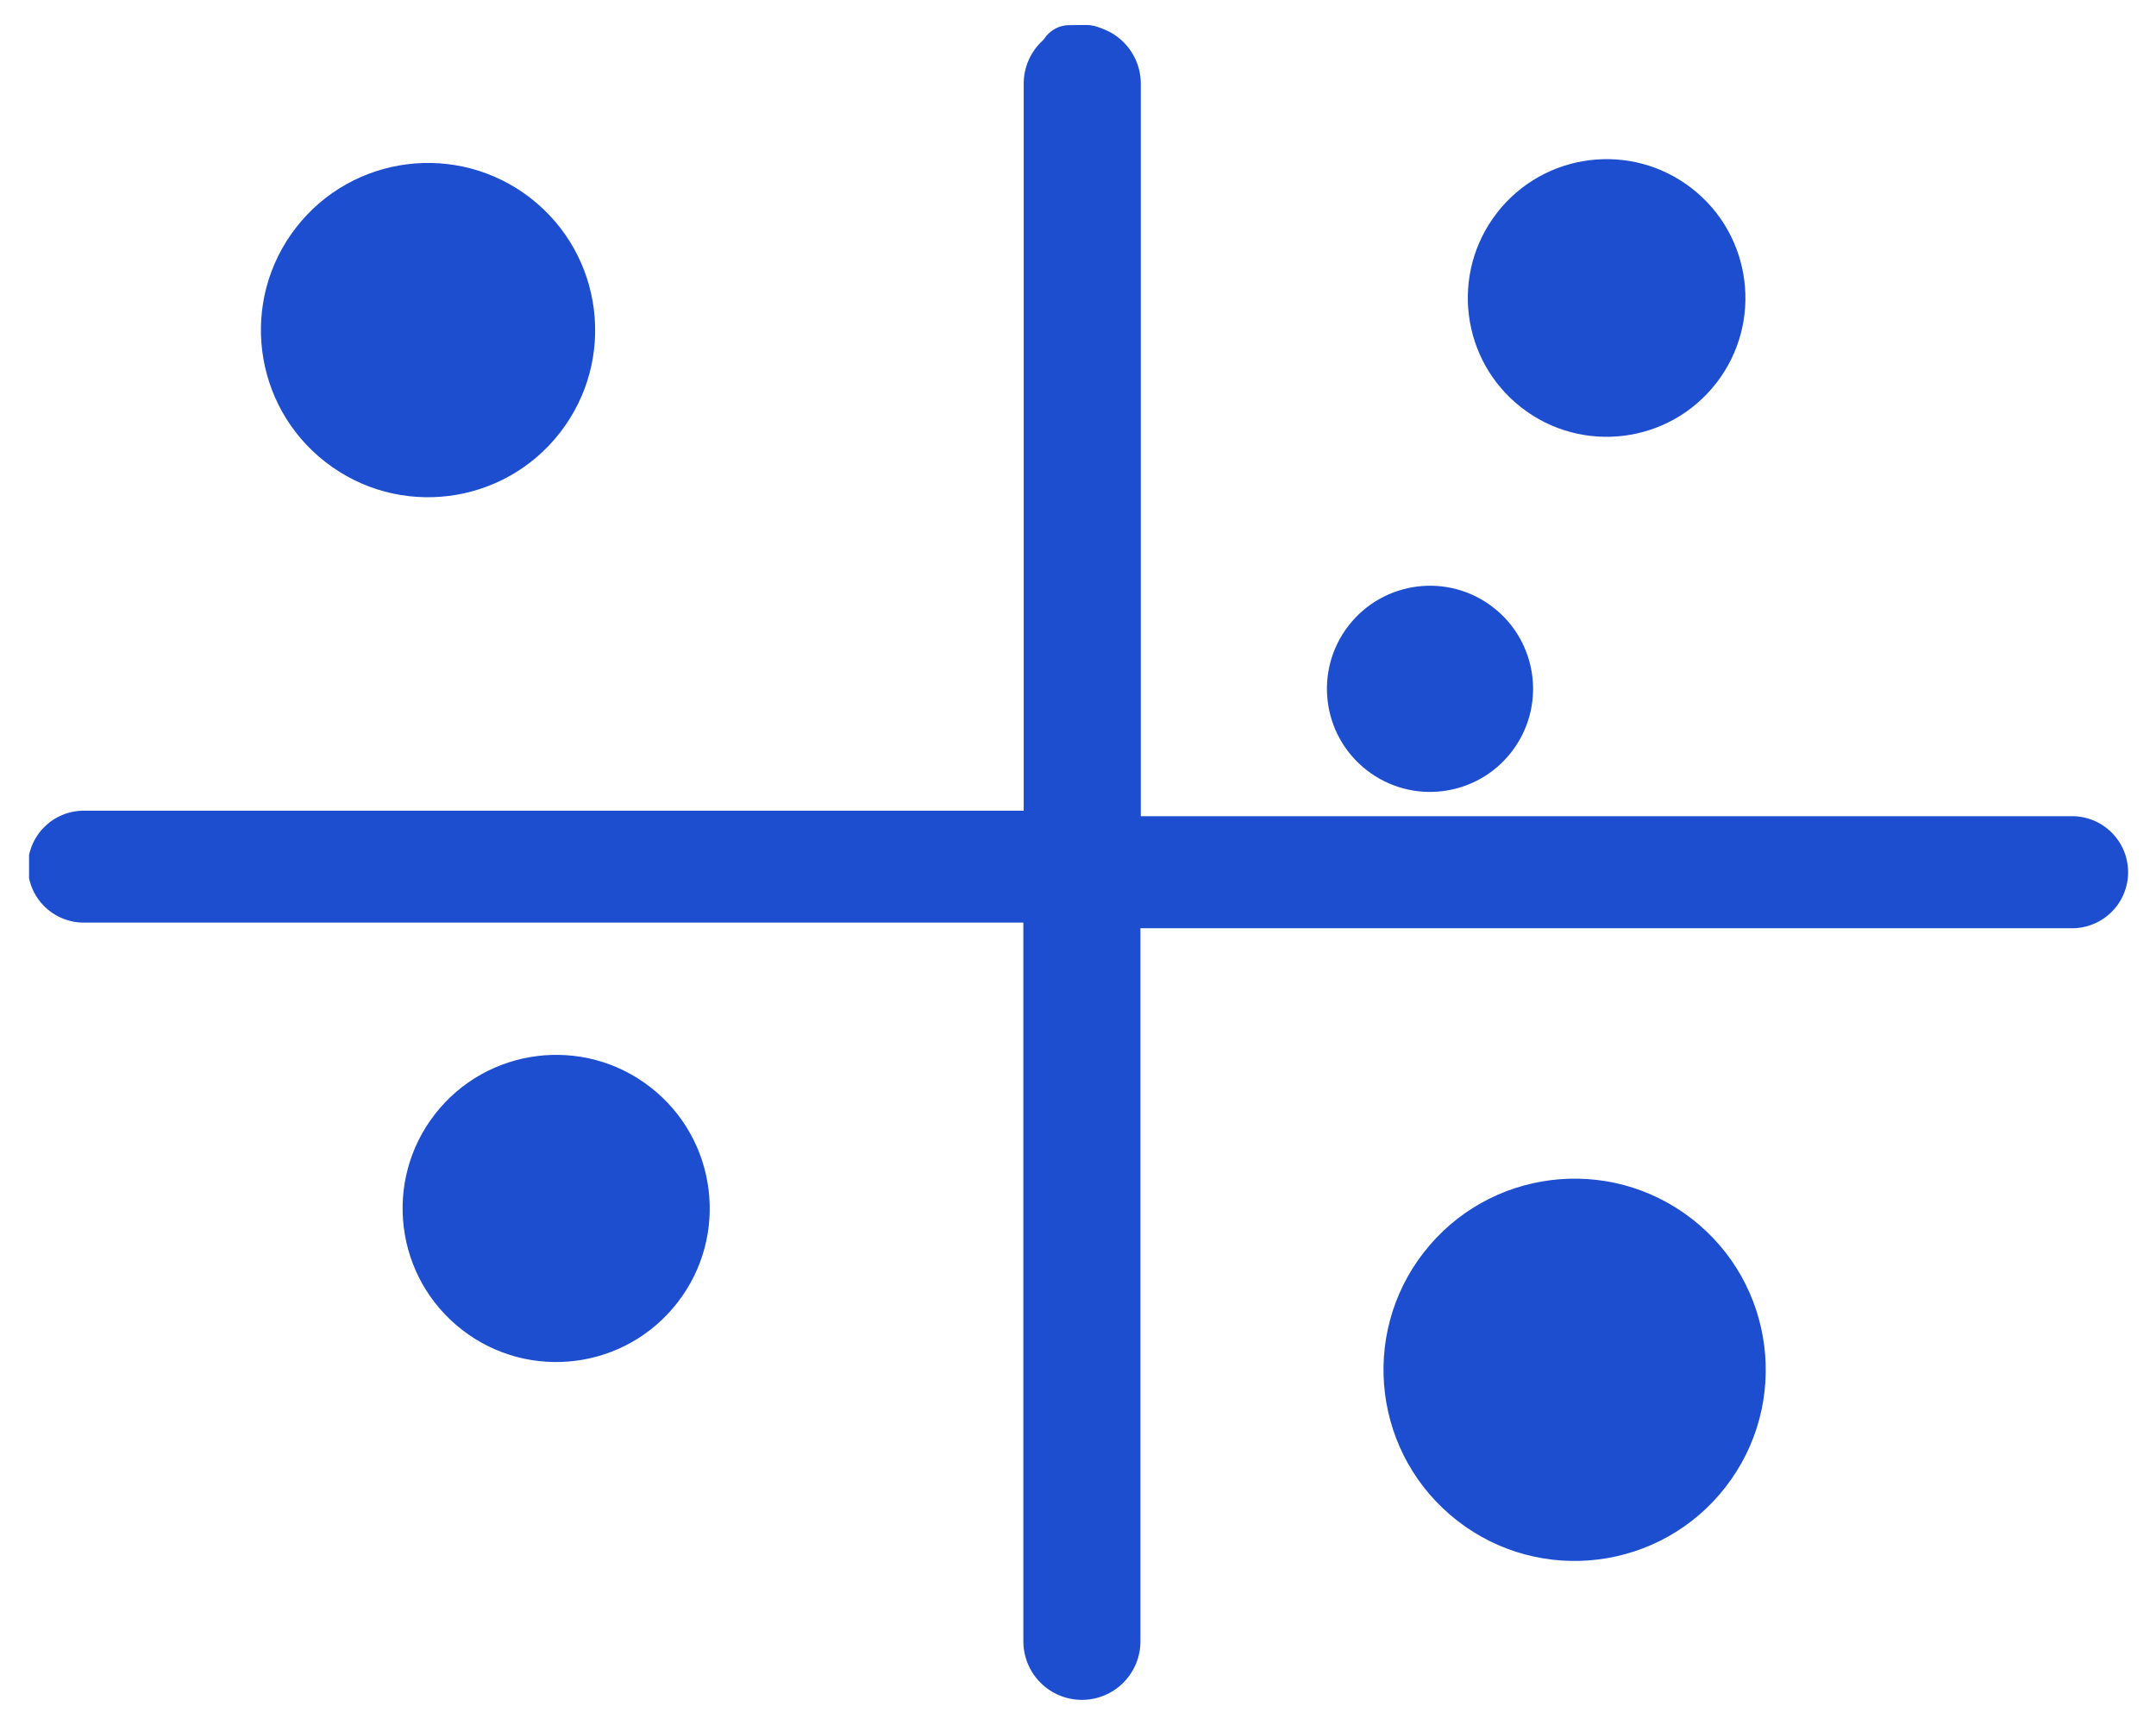
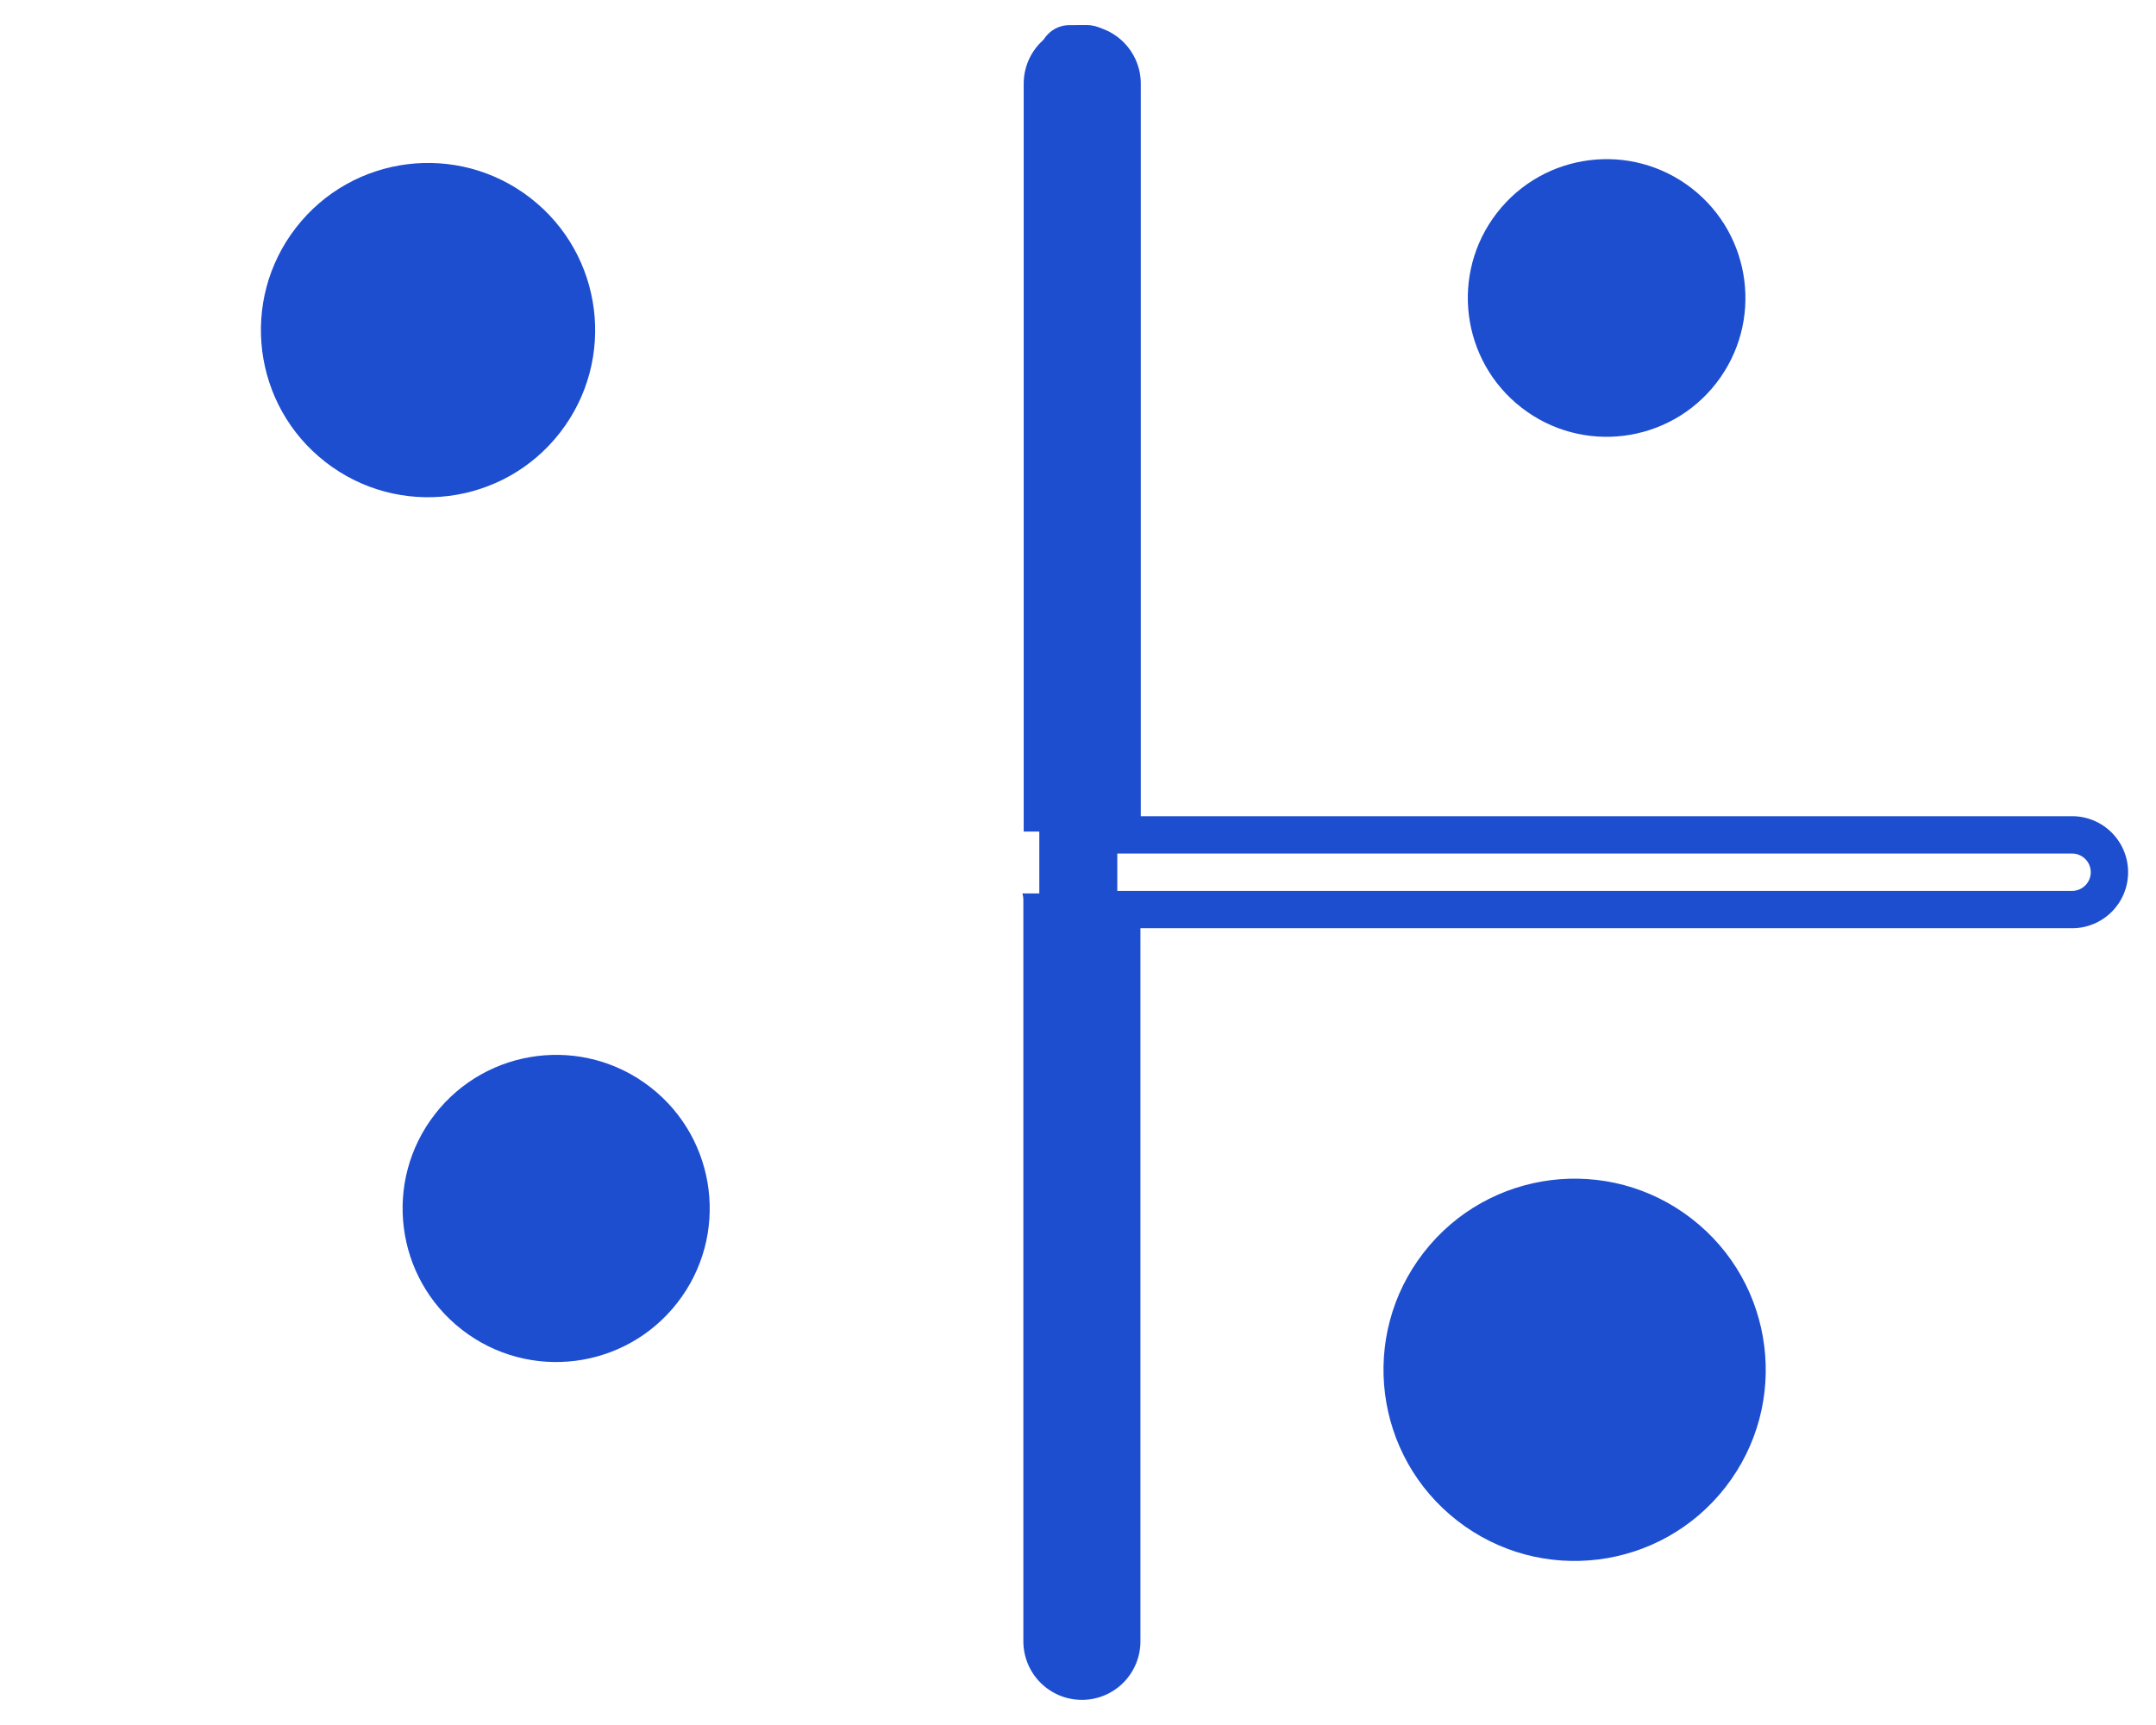
<svg xmlns="http://www.w3.org/2000/svg" width="500" zoomAndPan="magnify" viewBox="0 0 375 300" height="400" preserveAspectRatio="xMidYMid meet" version="1.0">
  <defs>
    <clipPath id="3352f9566a">
      <path d="M 178 4.367 L 205.746 4.367 L 205.746 144.617 L 178 144.617 Z M 178 4.367 " clip-rule="nonzero" />
    </clipPath>
    <clipPath id="e921d4951d">
-       <path d="M 5.055 136.629 L 184.035 136.629 L 184.035 160.629 L 5.055 160.629 Z M 5.055 136.629 " clip-rule="nonzero" />
-     </clipPath>
+       </clipPath>
    <clipPath id="b50b25619a">
      <path d="M 191.695 137.43 L 370.195 137.43 L 370.195 161.43 L 191.695 161.43 Z M 191.695 137.43 " clip-rule="nonzero" />
    </clipPath>
    <clipPath id="9ad8cf5a17">
      <path d="M 170.672 155.379 L 198.422 155.379 L 198.422 295.629 L 170.672 295.629 Z M 170.672 155.379 " clip-rule="nonzero" />
    </clipPath>
    <clipPath id="1b3d00c35d">
      <path d="M 180.77 4.367 L 194.336 4.367 L 194.336 289.738 L 180.77 289.738 Z M 180.77 4.367 " clip-rule="nonzero" />
    </clipPath>
    <clipPath id="c8cdb8b6d5">
      <path d="M 186.02 4.367 L 189.086 4.367 C 191.984 4.367 194.336 6.719 194.336 9.617 L 194.336 284.445 C 194.336 287.344 191.984 289.695 189.086 289.695 L 186.02 289.695 C 183.121 289.695 180.77 287.344 180.77 284.445 L 180.77 9.617 C 180.77 6.719 183.121 4.367 186.02 4.367 Z M 186.02 4.367 " clip-rule="nonzero" />
    </clipPath>
    <clipPath id="6b6215f178">
-       <path d="M 10.574 143.219 L 364.57 143.219 L 364.57 156.785 L 10.574 156.785 Z M 10.574 143.219 " clip-rule="nonzero" />
-     </clipPath>
+       </clipPath>
    <clipPath id="1deb501657">
      <path d="M 364.57 148.469 L 364.57 151.535 C 364.57 154.434 362.219 156.785 359.32 156.785 L 15.859 156.785 C 12.961 156.785 10.609 154.434 10.609 151.535 L 10.609 148.469 C 10.609 145.566 12.961 143.219 15.859 143.219 L 359.32 143.219 C 362.219 143.219 364.57 145.566 364.57 148.469 Z M 364.57 148.469 " clip-rule="nonzero" />
    </clipPath>
    <clipPath id="d3ee8cf9df">
      <path d="M 255 27 L 304 27 L 304 76 L 255 76 Z M 255 27 " clip-rule="nonzero" />
    </clipPath>
    <clipPath id="8695019680">
      <path d="M 245.566 56.082 L 275.188 17.945 L 313.324 47.562 L 283.703 85.699 Z M 245.566 56.082 " clip-rule="nonzero" />
    </clipPath>
    <clipPath id="175cea875e">
      <path d="M 260.379 37.012 C 252.199 47.543 254.105 62.711 264.637 70.891 C 275.168 79.07 290.332 77.164 298.512 66.633 C 306.691 56.102 304.785 40.934 294.254 32.754 C 283.723 24.574 268.555 26.48 260.379 37.012 Z M 260.379 37.012 " clip-rule="nonzero" />
    </clipPath>
    <clipPath id="e54aafa014">
-       <path d="M 230 101 L 267 101 L 267 138 L 230 138 Z M 230 101 " clip-rule="nonzero" />
-     </clipPath>
+       </clipPath>
    <clipPath id="7e1179be72">
      <path d="M 223.57 122.957 L 245.562 94.641 L 273.879 116.633 L 251.887 144.953 Z M 223.57 122.957 " clip-rule="nonzero" />
    </clipPath>
    <clipPath id="4d41accb6f">
      <path d="M 234.566 108.801 C 228.492 116.621 229.91 127.883 237.73 133.953 C 245.547 140.027 256.812 138.613 262.883 130.793 C 268.957 122.973 267.543 111.711 259.723 105.637 C 251.902 99.562 240.641 100.98 234.566 108.801 Z M 234.566 108.801 " clip-rule="nonzero" />
    </clipPath>
    <clipPath id="c816188910">
      <path d="M 240 204 L 308 204 L 308 272 L 240 272 Z M 240 204 " clip-rule="nonzero" />
    </clipPath>
    <clipPath id="70706b9d2a">
      <path d="M 227.234 244.09 L 268.016 191.582 L 320.523 232.363 L 279.742 284.875 Z M 227.234 244.09 " clip-rule="nonzero" />
    </clipPath>
    <clipPath id="c813a72704">
      <path d="M 247.625 217.836 C 236.363 232.336 238.988 253.219 253.488 264.48 C 267.988 275.742 288.871 273.117 300.133 258.617 C 311.395 244.117 308.77 223.234 294.27 211.973 C 279.77 200.711 258.887 203.336 247.625 217.836 Z M 247.625 217.836 " clip-rule="nonzero" />
    </clipPath>
    <clipPath id="4a3a5a58d4">
      <path d="M 70 183 L 124 183 L 124 237 L 70 237 Z M 70 183 " clip-rule="nonzero" />
    </clipPath>
    <clipPath id="5efdc1da4d">
      <path d="M 59.258 214.875 L 92.023 172.688 L 134.215 205.453 L 101.445 247.645 Z M 59.258 214.875 " clip-rule="nonzero" />
    </clipPath>
    <clipPath id="73d3c0c36f">
      <path d="M 75.641 193.781 C 66.594 205.43 68.703 222.211 80.352 231.258 C 92 240.309 108.781 238.199 117.828 226.547 C 126.879 214.898 124.77 198.117 113.117 189.07 C 101.469 180.023 84.688 182.133 75.641 193.781 Z M 75.641 193.781 " clip-rule="nonzero" />
    </clipPath>
    <clipPath id="699dc9cf66">
      <path d="M 45 28 L 104 28 L 104 87 L 45 87 Z M 45 28 " clip-rule="nonzero" />
    </clipPath>
    <clipPath id="c7a26d5c8e">
      <path d="M 33.664 62.535 L 69.324 16.621 L 115.238 52.281 L 79.578 98.195 Z M 33.664 62.535 " clip-rule="nonzero" />
    </clipPath>
    <clipPath id="fe79647683">
      <path d="M 51.492 39.578 C 41.645 52.258 43.941 70.52 56.621 80.363 C 69.297 90.211 87.559 87.918 97.406 75.238 C 107.254 62.559 104.957 44.297 92.281 34.453 C 79.602 24.605 61.34 26.898 51.492 39.578 Z M 51.492 39.578 " clip-rule="nonzero" />
    </clipPath>
  </defs>
  <g clip-path="url(#3352f9566a)">
    <path fill="#1d4ed0" d="M 378.305 146.918 L 201.816 146.918 C 201.363 146.918 200.934 146.832 200.516 146.66 C 200.102 146.488 199.734 146.242 199.414 145.922 C 199.098 145.605 198.852 145.238 198.68 144.824 C 198.508 144.406 198.422 143.973 198.422 143.523 L 198.422 14.551 C 198.422 13.883 198.355 13.219 198.227 12.562 C 198.094 11.906 197.902 11.27 197.645 10.652 C 197.391 10.035 197.074 9.449 196.703 8.895 C 196.332 8.336 195.91 7.824 195.438 7.352 C 194.965 6.879 194.449 6.457 193.895 6.086 C 193.34 5.711 192.754 5.398 192.137 5.145 C 191.516 4.887 190.879 4.695 190.227 4.562 C 189.57 4.434 188.906 4.367 188.238 4.367 C 187.57 4.367 186.906 4.434 186.25 4.562 C 185.598 4.695 184.961 4.887 184.344 5.145 C 183.723 5.398 183.137 5.711 182.582 6.086 C 182.027 6.457 181.512 6.879 181.039 7.352 C 180.566 7.824 180.145 8.336 179.773 8.895 C 179.402 9.449 179.086 10.035 178.832 10.652 C 178.574 11.27 178.383 11.906 178.25 12.562 C 178.121 13.219 178.055 13.883 178.055 14.551 L 178.055 150.312 C 178.059 150.867 178.086 151.422 178.141 151.977 C 178.195 152.527 178.277 153.078 178.387 153.621 C 178.496 154.168 178.629 154.703 178.793 155.234 C 178.953 155.766 179.141 156.289 179.352 156.805 C 179.566 157.316 179.805 157.816 180.066 158.309 C 180.328 158.797 180.613 159.273 180.922 159.734 C 181.23 160.199 181.562 160.645 181.914 161.074 C 182.266 161.5 182.641 161.914 183.031 162.305 C 183.426 162.699 183.836 163.07 184.266 163.426 C 184.695 163.777 185.141 164.105 185.602 164.418 C 186.066 164.727 186.539 165.012 187.031 165.273 C 187.52 165.535 188.023 165.773 188.535 165.984 C 189.047 166.199 189.57 166.387 190.102 166.547 C 190.633 166.707 191.172 166.844 191.719 166.953 C 192.262 167.062 192.812 167.145 193.363 167.199 C 193.918 167.254 194.473 167.281 195.027 167.281 L 378.305 167.281 C 378.973 167.281 379.637 167.219 380.293 167.086 C 380.945 166.957 381.582 166.762 382.203 166.508 C 382.82 166.25 383.406 165.938 383.961 165.566 C 384.516 165.195 385.031 164.773 385.504 164.301 C 385.977 163.828 386.398 163.312 386.77 162.758 C 387.141 162.199 387.457 161.613 387.711 160.996 C 387.969 160.379 388.16 159.742 388.293 159.086 C 388.422 158.43 388.488 157.77 388.488 157.102 C 388.488 156.43 388.422 155.77 388.293 155.113 C 388.16 154.457 387.969 153.82 387.711 153.203 C 387.457 152.586 387.141 152 386.77 151.441 C 386.398 150.887 385.977 150.371 385.504 149.898 C 385.031 149.426 384.516 149.004 383.961 148.633 C 383.406 148.262 382.82 147.949 382.203 147.691 C 381.582 147.438 380.945 147.242 380.293 147.113 C 379.637 146.984 378.973 146.918 378.305 146.918 Z M 378.305 160.492 L 195.027 160.492 C 194.359 160.492 193.695 160.426 193.039 160.297 C 192.387 160.164 191.75 159.973 191.133 159.715 C 190.516 159.461 189.93 159.145 189.371 158.773 C 188.816 158.402 188.301 157.98 187.828 157.508 C 187.355 157.035 186.934 156.523 186.562 155.965 C 186.191 155.41 185.879 154.824 185.621 154.207 C 185.367 153.59 185.172 152.953 185.043 152.297 C 184.91 151.641 184.844 150.98 184.844 150.312 L 184.844 14.551 C 184.844 14.102 184.93 13.668 185.102 13.25 C 185.273 12.836 185.52 12.469 185.84 12.148 C 186.156 11.832 186.523 11.586 186.941 11.414 C 187.355 11.242 187.789 11.156 188.238 11.156 C 188.688 11.156 189.121 11.242 189.539 11.414 C 189.953 11.586 190.32 11.832 190.637 12.148 C 190.957 12.469 191.203 12.836 191.375 13.25 C 191.547 13.668 191.633 14.102 191.633 14.551 L 191.633 143.523 C 191.633 144.191 191.699 144.855 191.828 145.508 C 191.961 146.164 192.156 146.801 192.41 147.418 C 192.668 148.035 192.98 148.621 193.352 149.18 C 193.723 149.734 194.145 150.246 194.617 150.719 C 195.09 151.191 195.605 151.613 196.16 151.988 C 196.715 152.359 197.301 152.672 197.918 152.93 C 198.535 153.184 199.172 153.379 199.828 153.508 C 200.484 153.641 201.145 153.707 201.816 153.707 L 378.305 153.707 C 378.754 153.707 379.188 153.793 379.605 153.965 C 380.02 154.137 380.387 154.383 380.703 154.699 C 381.023 155.02 381.27 155.387 381.441 155.801 C 381.613 156.219 381.699 156.648 381.699 157.102 C 381.699 157.551 381.613 157.984 381.441 158.398 C 381.27 158.816 381.023 159.184 380.703 159.5 C 380.387 159.816 380.02 160.062 379.605 160.234 C 379.188 160.406 378.754 160.492 378.305 160.492 Z M 378.305 160.492 " fill-opacity="1" fill-rule="nonzero" />
  </g>
  <g clip-path="url(#e921d4951d)">
    <path fill="#1d4ed0" d="M 14.574 140.988 L 183.285 140.988 C 183.715 140.988 184.129 140.906 184.523 140.738 C 184.922 140.574 185.273 140.34 185.578 140.035 C 185.883 139.73 186.117 139.383 186.281 138.984 C 186.445 138.586 186.527 138.172 186.527 137.742 L 186.527 14.457 C 186.527 13.816 186.59 13.184 186.715 12.559 C 186.84 11.93 187.023 11.32 187.27 10.73 C 187.512 10.141 187.812 9.582 188.168 9.051 C 188.523 8.516 188.926 8.027 189.379 7.574 C 189.832 7.121 190.32 6.719 190.855 6.363 C 191.387 6.008 191.945 5.707 192.535 5.465 C 193.125 5.219 193.734 5.035 194.363 4.91 C 194.988 4.785 195.621 4.723 196.262 4.723 C 196.898 4.723 197.531 4.785 198.16 4.91 C 198.785 5.035 199.395 5.219 199.984 5.465 C 200.574 5.707 201.137 6.008 201.668 6.363 C 202.199 6.719 202.691 7.121 203.145 7.574 C 203.594 8.027 204 8.516 204.355 9.051 C 204.707 9.582 205.008 10.141 205.254 10.73 C 205.496 11.32 205.684 11.93 205.809 12.559 C 205.934 13.184 205.996 13.816 205.996 14.457 L 205.996 144.23 C 205.992 144.762 205.969 145.293 205.914 145.82 C 205.863 146.352 205.785 146.875 205.68 147.395 C 205.574 147.918 205.445 148.43 205.293 148.938 C 205.137 149.445 204.957 149.945 204.754 150.438 C 204.551 150.926 204.324 151.406 204.074 151.875 C 203.824 152.344 203.551 152.797 203.254 153.238 C 202.961 153.68 202.645 154.105 202.305 154.52 C 201.969 154.93 201.613 155.32 201.238 155.695 C 200.863 156.074 200.469 156.43 200.059 156.766 C 199.648 157.102 199.223 157.418 198.781 157.715 C 198.34 158.008 197.883 158.281 197.414 158.531 C 196.945 158.785 196.469 159.012 195.977 159.215 C 195.488 159.418 194.988 159.598 194.48 159.75 C 193.973 159.906 193.457 160.035 192.938 160.141 C 192.414 160.242 191.891 160.32 191.363 160.375 C 190.832 160.426 190.305 160.453 189.773 160.453 L 14.574 160.453 C 13.938 160.453 13.305 160.391 12.676 160.266 C 12.051 160.141 11.441 159.957 10.852 159.711 C 10.262 159.469 9.699 159.168 9.168 158.812 C 8.637 158.457 8.145 158.055 7.691 157.602 C 7.242 157.152 6.836 156.66 6.484 156.129 C 6.129 155.598 5.828 155.035 5.582 154.445 C 5.34 153.855 5.152 153.246 5.031 152.621 C 4.906 151.992 4.844 151.359 4.844 150.719 C 4.844 150.082 4.906 149.449 5.031 148.82 C 5.152 148.195 5.34 147.586 5.582 146.996 C 5.828 146.406 6.129 145.844 6.484 145.312 C 6.836 144.781 7.242 144.289 7.691 143.84 C 8.145 143.387 8.637 142.984 9.168 142.629 C 9.699 142.273 10.262 141.973 10.852 141.727 C 11.441 141.484 12.051 141.301 12.676 141.176 C 13.305 141.051 13.938 140.988 14.574 140.988 Z M 14.574 153.965 L 189.773 153.965 C 190.41 153.965 191.043 153.902 191.672 153.777 C 192.297 153.652 192.906 153.465 193.496 153.223 C 194.086 152.977 194.645 152.676 195.176 152.32 C 195.707 151.965 196.199 151.562 196.652 151.109 C 197.102 150.66 197.508 150.168 197.863 149.637 C 198.219 149.105 198.516 148.547 198.762 147.953 C 199.008 147.363 199.191 146.758 199.316 146.129 C 199.441 145.504 199.504 144.871 199.504 144.23 L 199.504 14.457 C 199.504 14.027 199.422 13.613 199.258 13.215 C 199.094 12.816 198.859 12.465 198.555 12.164 C 198.25 11.859 197.898 11.625 197.504 11.457 C 197.105 11.293 196.691 11.211 196.262 11.211 C 195.832 11.211 195.418 11.293 195.02 11.461 C 194.621 11.625 194.27 11.859 193.969 12.164 C 193.664 12.465 193.43 12.816 193.262 13.215 C 193.098 13.613 193.016 14.027 193.016 14.457 L 193.016 137.742 C 193.016 138.383 192.953 139.016 192.828 139.641 C 192.703 140.27 192.52 140.875 192.273 141.465 C 192.027 142.055 191.727 142.617 191.371 143.148 C 191.02 143.68 190.613 144.172 190.164 144.621 C 189.711 145.074 189.219 145.477 188.688 145.832 C 188.156 146.188 187.598 146.488 187.008 146.734 C 186.418 146.977 185.809 147.164 185.18 147.289 C 184.555 147.414 183.922 147.477 183.285 147.477 L 14.574 147.477 C 14.145 147.477 13.73 147.559 13.332 147.723 C 12.938 147.887 12.586 148.121 12.281 148.426 C 11.977 148.73 11.742 149.082 11.578 149.48 C 11.414 149.875 11.332 150.289 11.332 150.719 C 11.332 151.152 11.414 151.566 11.578 151.961 C 11.742 152.359 11.977 152.711 12.281 153.016 C 12.586 153.32 12.938 153.555 13.332 153.719 C 13.73 153.883 14.145 153.965 14.574 153.965 Z M 14.574 153.965 " fill-opacity="1" fill-rule="nonzero" />
  </g>
  <g clip-path="url(#b50b25619a)">
    <path fill="#1d4ed0" d="M 360.406 141.945 L 191.535 141.945 C 191.102 141.945 190.688 141.863 190.293 141.699 C 189.895 141.535 189.543 141.301 189.238 140.996 C 188.934 140.691 188.699 140.34 188.535 139.941 C 188.367 139.543 188.285 139.129 188.285 138.699 L 188.285 15.293 C 188.285 14.652 188.223 14.02 188.098 13.391 C 187.973 12.766 187.789 12.156 187.543 11.562 C 187.301 10.973 187 10.41 186.645 9.879 C 186.289 9.348 185.887 8.855 185.434 8.402 C 184.98 7.949 184.488 7.547 183.957 7.191 C 183.426 6.836 182.863 6.535 182.273 6.289 C 181.68 6.047 181.07 5.859 180.445 5.738 C 179.816 5.613 179.184 5.551 178.543 5.551 C 177.902 5.551 177.27 5.613 176.645 5.738 C 176.016 5.859 175.406 6.047 174.816 6.289 C 174.223 6.535 173.664 6.836 173.129 7.191 C 172.598 7.547 172.105 7.949 171.656 8.402 C 171.203 8.855 170.797 9.348 170.441 9.879 C 170.086 10.41 169.789 10.973 169.543 11.562 C 169.297 12.156 169.113 12.766 168.988 13.391 C 168.863 14.02 168.801 14.652 168.801 15.293 L 168.801 145.195 C 168.801 145.727 168.828 146.258 168.879 146.785 C 168.934 147.312 169.012 147.84 169.117 148.359 C 169.219 148.883 169.348 149.398 169.504 149.906 C 169.66 150.414 169.84 150.914 170.043 151.406 C 170.246 151.895 170.473 152.375 170.723 152.844 C 170.973 153.312 171.246 153.77 171.543 154.211 C 171.84 154.652 172.156 155.078 172.492 155.492 C 172.828 155.902 173.188 156.293 173.562 156.672 C 173.938 157.047 174.332 157.402 174.742 157.742 C 175.152 158.078 175.578 158.395 176.023 158.691 C 176.465 158.984 176.918 159.258 177.387 159.508 C 177.855 159.762 178.336 159.988 178.828 160.191 C 179.32 160.395 179.82 160.574 180.328 160.73 C 180.836 160.883 181.352 161.012 181.871 161.117 C 182.395 161.223 182.918 161.301 183.449 161.352 C 183.977 161.406 184.508 161.43 185.039 161.434 L 360.406 161.434 C 361.047 161.434 361.68 161.371 362.309 161.246 C 362.934 161.121 363.543 160.934 364.137 160.691 C 364.727 160.445 365.289 160.145 365.82 159.789 C 366.352 159.434 366.844 159.031 367.297 158.578 C 367.75 158.125 368.152 157.633 368.508 157.102 C 368.863 156.57 369.164 156.008 369.406 155.418 C 369.652 154.828 369.836 154.219 369.961 153.59 C 370.086 152.961 370.148 152.328 370.148 151.688 C 370.148 151.051 370.086 150.418 369.961 149.789 C 369.836 149.16 369.652 148.551 369.406 147.961 C 369.164 147.371 368.863 146.809 368.508 146.277 C 368.152 145.746 367.75 145.254 367.297 144.801 C 366.844 144.348 366.352 143.945 365.82 143.59 C 365.289 143.234 364.727 142.934 364.137 142.688 C 363.543 142.445 362.934 142.258 362.309 142.133 C 361.68 142.008 361.047 141.945 360.406 141.945 Z M 360.406 154.938 L 185.039 154.938 C 184.398 154.938 183.766 154.875 183.137 154.746 C 182.512 154.621 181.902 154.438 181.312 154.191 C 180.723 153.949 180.16 153.648 179.629 153.293 C 179.098 152.938 178.605 152.531 178.152 152.082 C 177.699 151.629 177.297 151.137 176.941 150.605 C 176.586 150.074 176.285 149.512 176.039 148.922 C 175.797 148.332 175.609 147.723 175.484 147.094 C 175.359 146.469 175.297 145.832 175.297 145.195 L 175.297 15.293 C 175.297 14.859 175.379 14.445 175.543 14.051 C 175.707 13.652 175.941 13.301 176.246 12.996 C 176.551 12.691 176.902 12.457 177.301 12.293 C 177.699 12.125 178.113 12.043 178.543 12.043 C 178.973 12.043 179.387 12.125 179.785 12.293 C 180.184 12.457 180.535 12.691 180.84 12.996 C 181.145 13.301 181.379 13.652 181.543 14.051 C 181.707 14.445 181.789 14.859 181.789 15.293 L 181.789 138.699 C 181.793 139.34 181.855 139.973 181.98 140.598 C 182.105 141.227 182.289 141.836 182.535 142.426 C 182.781 143.016 183.082 143.578 183.438 144.109 C 183.793 144.641 184.195 145.133 184.648 145.586 C 185.102 146.039 185.59 146.441 186.125 146.797 C 186.656 147.152 187.215 147.453 187.809 147.699 C 188.398 147.941 189.008 148.129 189.633 148.254 C 190.262 148.379 190.895 148.441 191.535 148.441 L 360.406 148.441 C 360.836 148.441 361.25 148.523 361.648 148.688 C 362.047 148.855 362.398 149.09 362.703 149.395 C 363.008 149.699 363.242 150.047 363.406 150.445 C 363.57 150.844 363.652 151.258 363.652 151.688 C 363.652 152.121 363.57 152.535 363.406 152.934 C 363.242 153.328 363.008 153.68 362.703 153.984 C 362.398 154.289 362.047 154.523 361.648 154.691 C 361.25 154.855 360.836 154.938 360.406 154.938 Z M 360.406 154.938 " fill-opacity="1" fill-rule="nonzero" />
  </g>
  <g clip-path="url(#9ad8cf5a17)">
    <path fill="#1d4ed0" d="M -1.887 153.078 L 174.602 153.078 C 175.051 153.082 175.484 153.168 175.902 153.34 C 176.316 153.512 176.684 153.758 177.004 154.074 C 177.32 154.395 177.566 154.758 177.738 155.176 C 177.91 155.59 177.996 156.023 177.996 156.473 L 177.996 285.449 C 177.996 286.117 178.062 286.777 178.191 287.434 C 178.324 288.09 178.516 288.727 178.773 289.344 C 179.027 289.961 179.34 290.547 179.711 291.105 C 180.086 291.66 180.508 292.176 180.98 292.648 C 181.453 293.121 181.965 293.543 182.523 293.914 C 183.078 294.285 183.664 294.598 184.281 294.855 C 184.898 295.109 185.535 295.305 186.191 295.434 C 186.848 295.566 187.512 295.629 188.18 295.629 C 188.848 295.629 189.508 295.566 190.164 295.434 C 190.82 295.305 191.457 295.109 192.074 294.855 C 192.691 294.598 193.281 294.285 193.836 293.914 C 194.391 293.543 194.906 293.121 195.379 292.648 C 195.852 292.176 196.273 291.66 196.645 291.105 C 197.016 290.547 197.328 289.961 197.586 289.344 C 197.84 288.727 198.035 288.09 198.164 287.434 C 198.297 286.777 198.359 286.117 198.359 285.449 L 198.359 149.688 C 198.359 149.129 198.332 148.574 198.277 148.023 C 198.223 147.469 198.141 146.922 198.031 146.375 C 197.922 145.832 197.789 145.293 197.625 144.762 C 197.465 144.23 197.277 143.707 197.062 143.195 C 196.852 142.68 196.613 142.18 196.352 141.691 C 196.09 141.199 195.805 140.723 195.496 140.262 C 195.188 139.801 194.855 139.355 194.504 138.926 C 194.148 138.496 193.777 138.086 193.383 137.691 C 192.992 137.301 192.582 136.926 192.152 136.574 C 191.723 136.223 191.277 135.891 190.812 135.582 C 190.352 135.273 189.875 134.988 189.387 134.727 C 188.898 134.465 188.395 134.227 187.883 134.012 C 187.367 133.801 186.848 133.613 186.316 133.449 C 185.781 133.289 185.246 133.152 184.699 133.047 C 184.156 132.938 183.605 132.855 183.055 132.801 C 182.5 132.742 181.945 132.715 181.391 132.715 L -1.887 132.715 C -2.555 132.715 -3.219 132.781 -3.875 132.91 C -4.531 133.043 -5.168 133.234 -5.785 133.492 C -6.402 133.746 -6.988 134.059 -7.543 134.434 C -8.102 134.805 -8.613 135.227 -9.086 135.699 C -9.559 136.172 -9.98 136.684 -10.355 137.242 C -10.727 137.797 -11.039 138.383 -11.293 139 C -11.551 139.617 -11.742 140.254 -11.875 140.91 C -12.004 141.566 -12.07 142.23 -12.07 142.898 C -12.07 143.566 -12.004 144.227 -11.875 144.883 C -11.742 145.539 -11.551 146.176 -11.293 146.793 C -11.039 147.41 -10.727 148 -10.355 148.555 C -9.98 149.109 -9.559 149.625 -9.086 150.098 C -8.613 150.57 -8.102 150.992 -7.543 151.363 C -6.988 151.734 -6.402 152.051 -5.785 152.305 C -5.168 152.562 -4.531 152.754 -3.875 152.883 C -3.219 153.016 -2.555 153.078 -1.887 153.078 Z M -1.887 139.504 L 181.391 139.504 C 182.059 139.504 182.723 139.57 183.375 139.703 C 184.031 139.832 184.668 140.027 185.285 140.281 C 185.902 140.539 186.488 140.852 187.047 141.223 C 187.602 141.594 188.113 142.016 188.586 142.488 C 189.059 142.961 189.48 143.477 189.852 144.031 C 190.227 144.586 190.539 145.172 190.793 145.793 C 191.051 146.41 191.246 147.043 191.375 147.699 C 191.508 148.355 191.57 149.016 191.574 149.688 L 191.574 285.449 C 191.574 285.898 191.488 286.332 191.316 286.746 C 191.141 287.164 190.898 287.527 190.578 287.848 C 190.262 288.164 189.895 288.41 189.477 288.582 C 189.062 288.754 188.629 288.84 188.18 288.84 C 187.73 288.84 187.297 288.754 186.879 288.582 C 186.465 288.41 186.098 288.164 185.777 287.848 C 185.461 287.527 185.215 287.164 185.043 286.746 C 184.871 286.332 184.785 285.898 184.785 285.449 L 184.785 156.473 C 184.785 155.805 184.719 155.145 184.586 154.488 C 184.457 153.832 184.262 153.195 184.008 152.578 C 183.75 151.961 183.438 151.375 183.066 150.82 C 182.695 150.266 182.273 149.75 181.801 149.277 C 181.328 148.805 180.812 148.383 180.258 148.012 C 179.703 147.641 179.113 147.324 178.496 147.07 C 177.879 146.812 177.242 146.621 176.59 146.488 C 175.934 146.359 175.27 146.293 174.602 146.293 L -1.887 146.293 C -2.336 146.293 -2.77 146.207 -3.188 146.035 C -3.602 145.859 -3.969 145.617 -4.289 145.297 C -4.605 144.98 -4.852 144.613 -5.023 144.195 C -5.195 143.781 -5.281 143.348 -5.281 142.898 C -5.281 142.449 -5.195 142.016 -5.023 141.598 C -4.852 141.184 -4.605 140.816 -4.289 140.496 C -3.969 140.18 -3.602 139.934 -3.188 139.762 C -2.77 139.59 -2.336 139.504 -1.887 139.504 Z M -1.887 139.504 " fill-opacity="1" fill-rule="nonzero" />
  </g>
  <g clip-path="url(#1b3d00c35d)">
    <g clip-path="url(#c8cdb8b6d5)">
      <path fill="#1d4ed0" d="M 180.77 4.367 L 194.336 4.367 L 194.336 289.684 L 180.77 289.684 Z M 180.77 4.367 " fill-opacity="1" fill-rule="nonzero" />
    </g>
  </g>
  <g clip-path="url(#6b6215f178)">
    <g clip-path="url(#1deb501657)">
      <path fill="#1d4ed0" d="M 364.57 143.219 L 364.57 156.785 L 10.629 156.785 L 10.629 143.219 Z M 364.57 143.219 " fill-opacity="1" fill-rule="nonzero" />
    </g>
  </g>
  <g clip-path="url(#d3ee8cf9df)">
    <g clip-path="url(#8695019680)">
      <g clip-path="url(#175cea875e)">
        <path fill="#1d4ed0" d="M 245.566 56.082 L 275.188 17.945 L 313.324 47.562 L 283.703 85.699 Z M 245.566 56.082 " fill-opacity="1" fill-rule="nonzero" />
      </g>
    </g>
  </g>
  <g clip-path="url(#e54aafa014)">
    <g clip-path="url(#7e1179be72)">
      <g clip-path="url(#4d41accb6f)">
        <path fill="#1d4ed0" d="M 223.57 122.957 L 245.562 94.641 L 273.879 116.633 L 251.887 144.953 Z M 223.57 122.957 " fill-opacity="1" fill-rule="nonzero" />
      </g>
    </g>
  </g>
  <g clip-path="url(#c816188910)">
    <g clip-path="url(#70706b9d2a)">
      <g clip-path="url(#c813a72704)">
        <path fill="#1d4ed0" d="M 227.234 244.09 L 268.016 191.582 L 320.523 232.363 L 279.742 284.875 Z M 227.234 244.09 " fill-opacity="1" fill-rule="nonzero" />
      </g>
    </g>
  </g>
  <g clip-path="url(#4a3a5a58d4)">
    <g clip-path="url(#5efdc1da4d)">
      <g clip-path="url(#73d3c0c36f)">
        <path fill="#1d4ed0" d="M 59.258 214.875 L 92.023 172.688 L 134.215 205.453 L 101.445 247.645 Z M 59.258 214.875 " fill-opacity="1" fill-rule="nonzero" />
      </g>
    </g>
  </g>
  <g clip-path="url(#699dc9cf66)">
    <g clip-path="url(#c7a26d5c8e)">
      <g clip-path="url(#fe79647683)">
        <path fill="#1d4ed0" d="M 33.664 62.535 L 69.324 16.621 L 115.238 52.281 L 79.578 98.195 Z M 33.664 62.535 " fill-opacity="1" fill-rule="nonzero" />
      </g>
    </g>
  </g>
</svg>